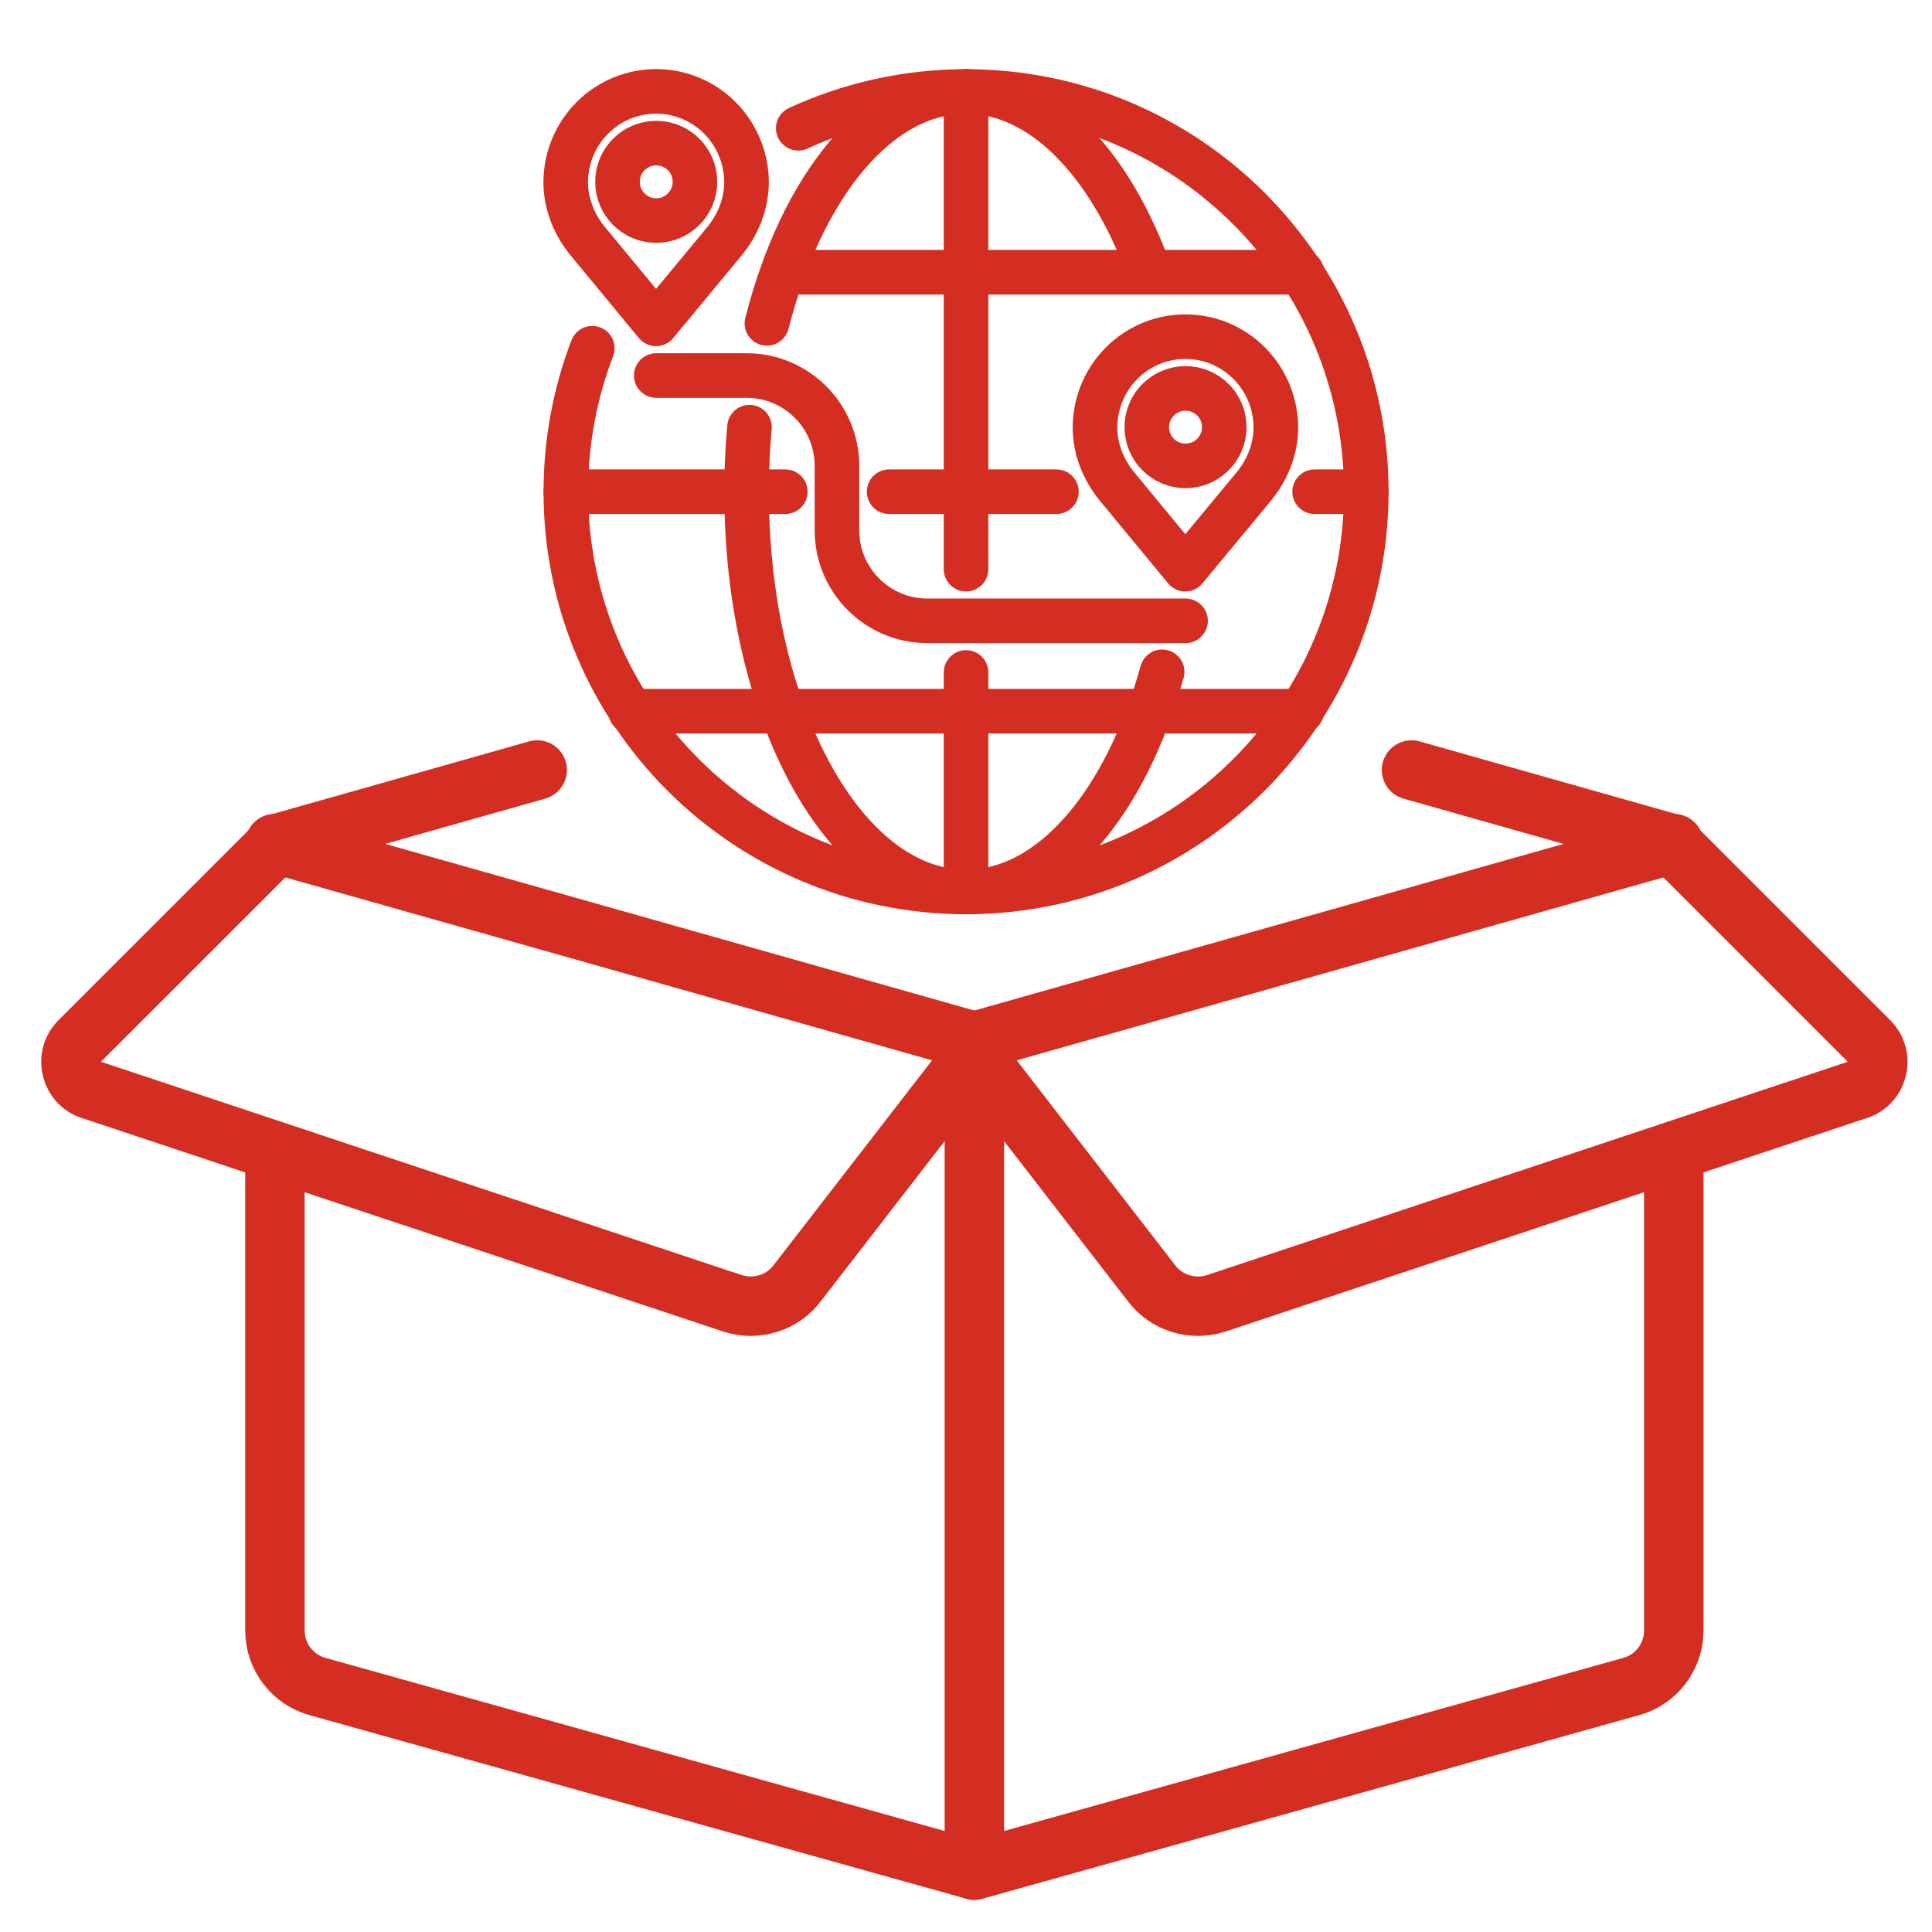
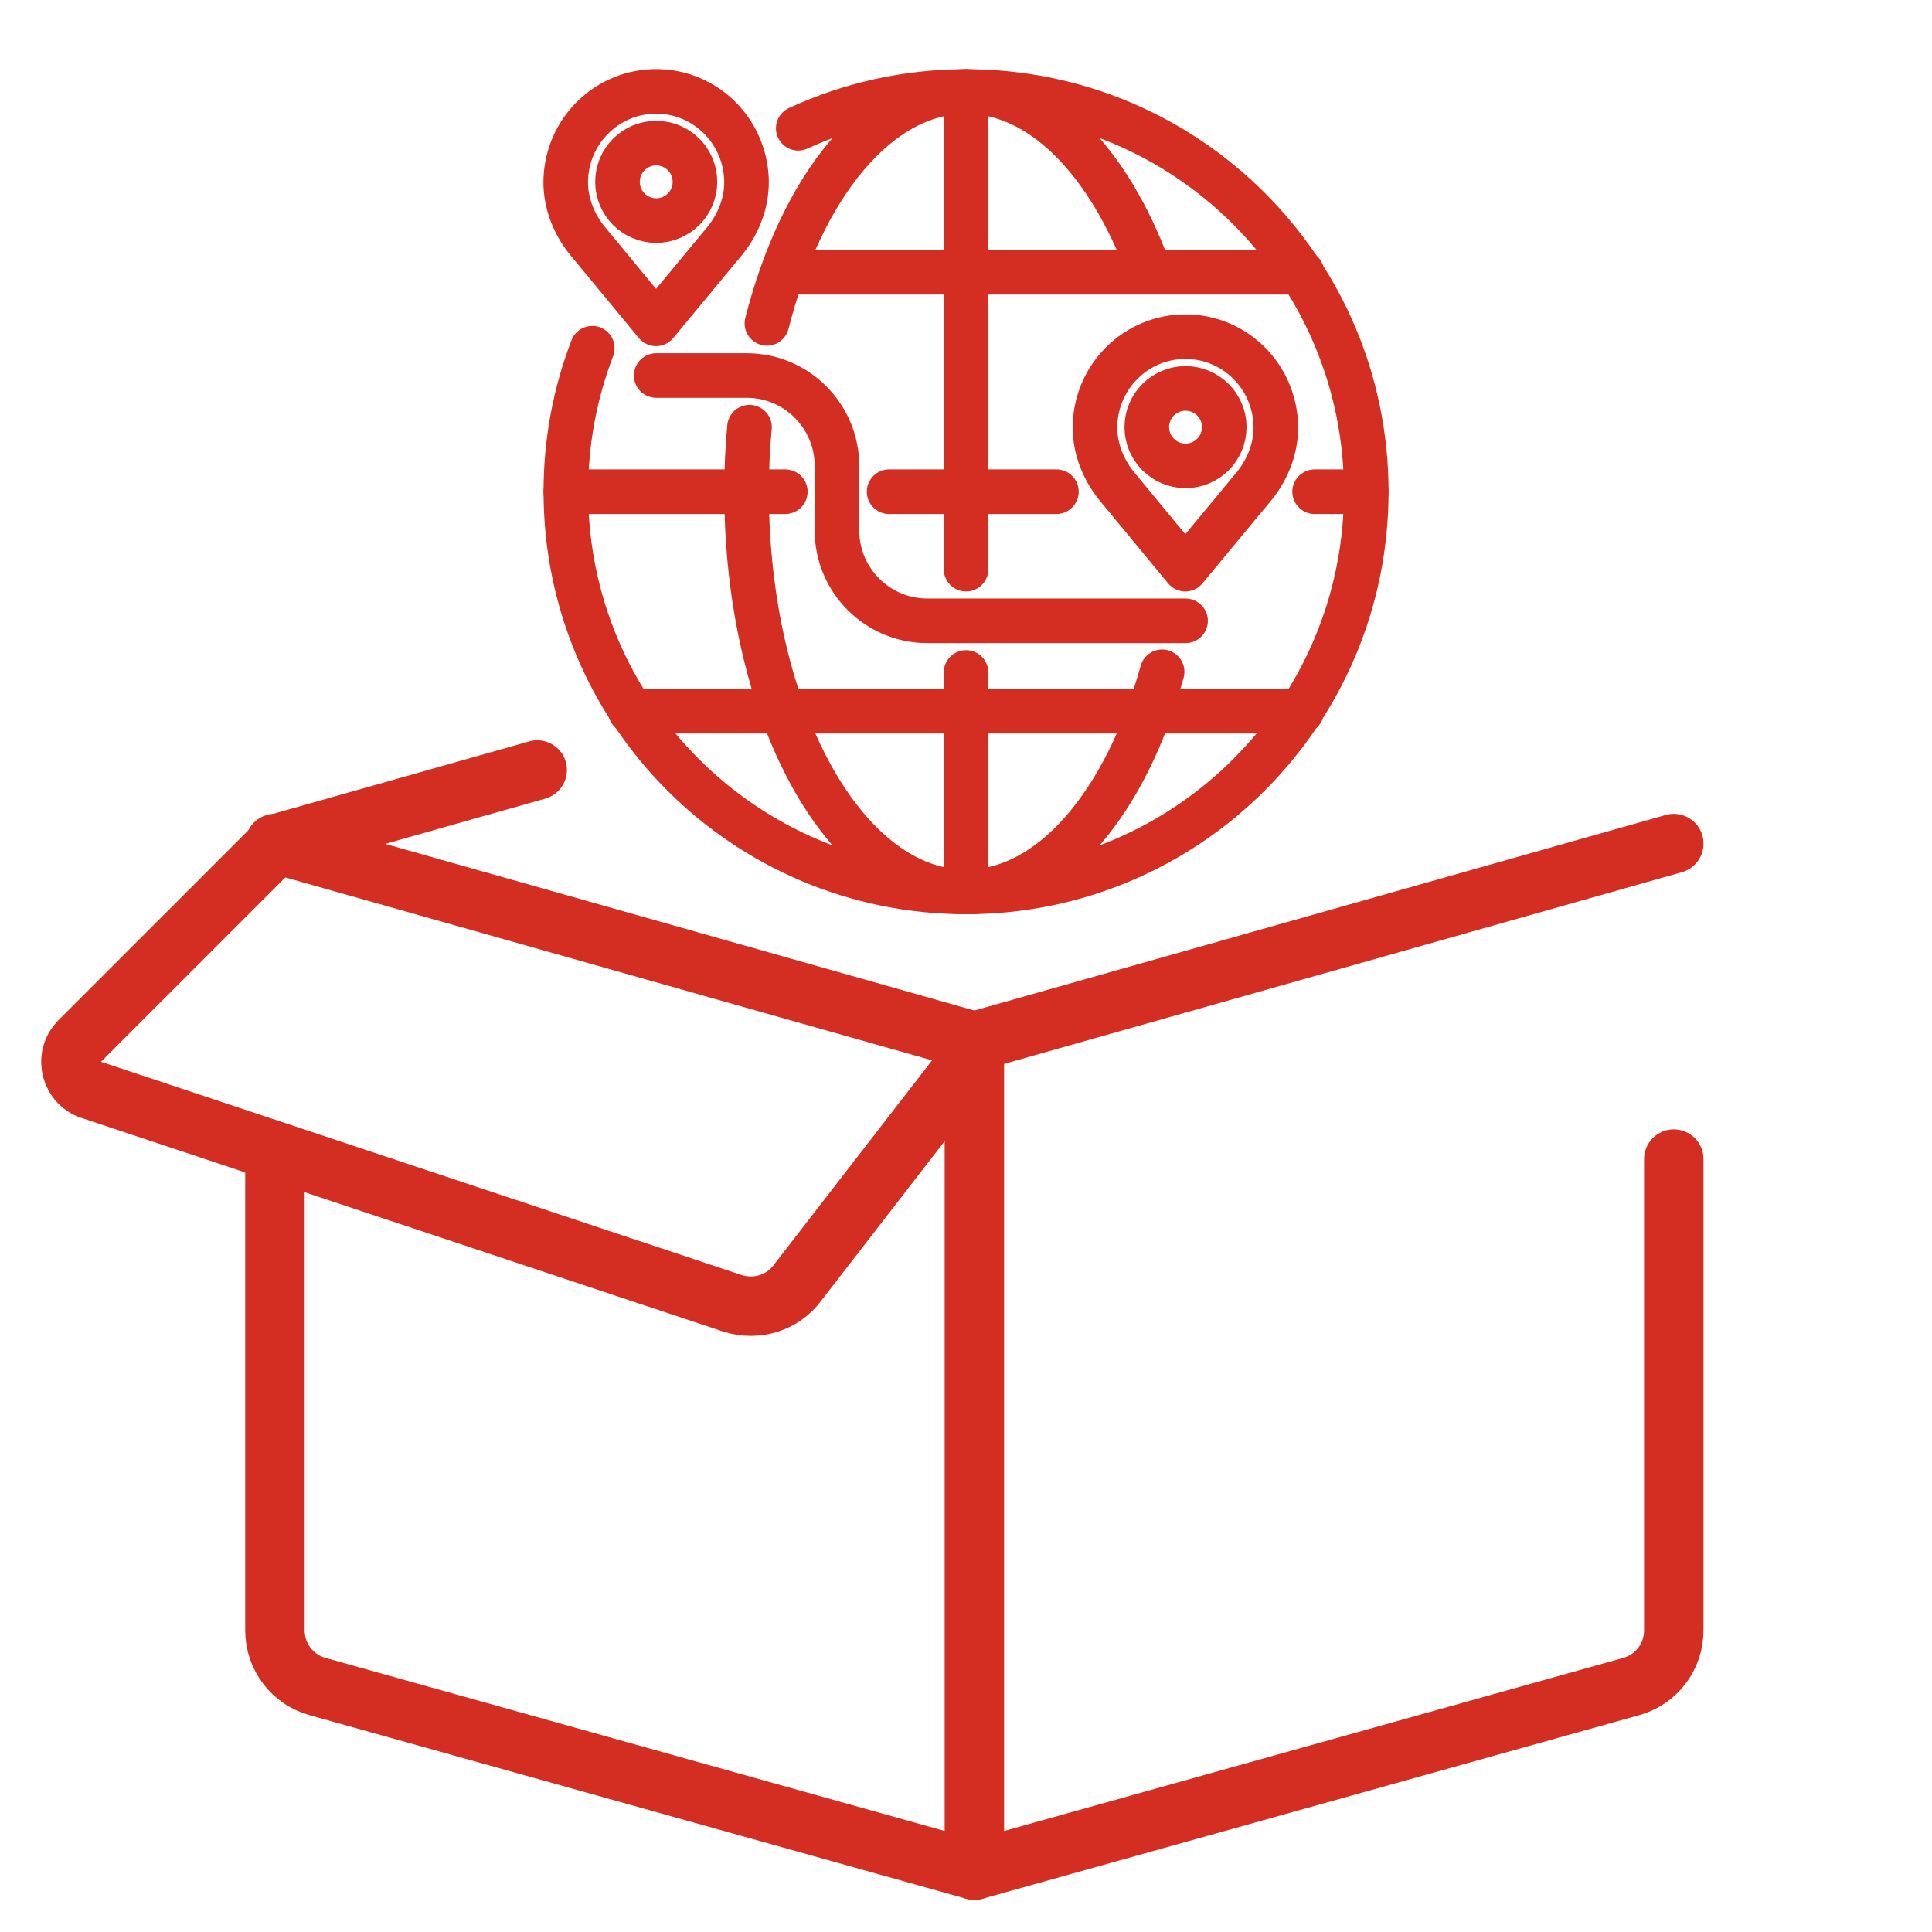
<svg xmlns="http://www.w3.org/2000/svg" version="1.1" x="0px" y="0px" width="65px" height="65px" viewBox="0 0 65 65" enable-background="new 0 0 65 65" xml:space="preserve">
  <g id="Calque_4">
    <line fill="none" stroke="#D42E22" stroke-width="2" stroke-linecap="round" stroke-linejoin="round" stroke-miterlimit="10" x1="32.782" y1="35.037" x2="9.25" y2="28.382" />
    <path fill="none" stroke="#D42E22" stroke-width="2" stroke-linecap="round" stroke-linejoin="round" stroke-miterlimit="10" d="   M9.25,38.996v15.859c0,0.881,0.588,1.654,1.434,1.887l22.098,6.177l22.097-6.177c0.846-0.232,1.434-1.006,1.434-1.887V38.996" />
    <polyline fill="none" stroke="#D42E22" stroke-width="2" stroke-linecap="round" stroke-linejoin="round" stroke-miterlimit="10" points="   32.782,62.919 32.782,35.037 56.313,28.382  " />
    <path fill="none" stroke="#D42E22" stroke-width="2" stroke-linecap="round" stroke-linejoin="round" stroke-miterlimit="10" d="   M32.782,35.467l-5.945,7.684c-0.502,0.686-1.385,0.955-2.193,0.698L3.11,36.68c-0.723-0.196-0.968-1.104-0.442-1.643l6.656-6.655   l8.75-2.476" />
-     <path fill="none" stroke="#D42E22" stroke-width="2" stroke-linecap="round" stroke-linejoin="round" stroke-miterlimit="10" d="   M32.782,35.467l5.943,7.684c0.504,0.686,1.386,0.955,2.195,0.698l21.532-7.169c0.724-0.196,0.969-1.104,0.442-1.643l-6.656-6.655   l-8.749-2.476" />
  </g>
  <g id="Calque_1" display="none">
    <g id="household_moving" display="inline">
      <g id="home_00000069383146944989632210000014834449958521703300_">
        <polyline fill="none" stroke="#D42E22" stroke-width="1.5" stroke-linecap="round" stroke-linejoin="round" stroke-miterlimit="10" points="     43.565,14.876 43.565,27.622 39.644,27.622 39.644,17.817 33.762,17.817 33.762,27.622 32.561,27.622 21.997,27.622      21.997,14.876    " />
        <path fill="none" stroke="#D42E22" stroke-width="1.5" stroke-linecap="round" stroke-linejoin="round" stroke-miterlimit="10" d="     M42.415,14.398l-9.633-7.378l-9.634,7.378c-1.25,1.004-3.113,0.11-3.113-1.507l0,0c0-0.589,0.27-1.14,0.724-1.508l12.023-9.303     l12.023,9.303c0.453,0.368,0.722,0.919,0.722,1.508l0,0C45.526,14.508,43.678,15.416,42.415,14.398z" />
      </g>
      <rect x="25.918" y="17.817" fill="none" stroke="#D42E22" stroke-width="1.5" stroke-linecap="round" stroke-linejoin="round" stroke-miterlimit="10" width="3.922" height="3.922" />
    </g>
  </g>
  <g id="Calque_2" display="none">
    <g id="office_moving_1_" display="inline">
      <g>
        <line fill="none" stroke="#D42E22" stroke-width="1.5" stroke-linecap="round" stroke-linejoin="round" stroke-miterlimit="10" x1="22.441" y1="16.146" x2="22.441" y2="27.691" />
        <line fill="none" stroke="#D42E22" stroke-width="1.5" stroke-linecap="round" stroke-linejoin="round" stroke-miterlimit="10" x1="20.515" y1="16.146" x2="45.555" y2="16.146" />
        <polyline fill="none" stroke="#D42E22" stroke-width="1.5" stroke-linecap="round" stroke-linejoin="round" stroke-miterlimit="10" points="     35.925,16.146 35.925,27.704 43.628,27.691 43.628,16.146    " />
        <line fill="none" stroke="#D42E22" stroke-width="1.5" stroke-linecap="round" stroke-linejoin="round" stroke-miterlimit="10" x1="35.925" y1="21.925" x2="43.628" y2="21.925" />
        <line fill="none" stroke="#D42E22" stroke-width="1.5" stroke-linecap="round" stroke-linejoin="round" stroke-miterlimit="10" x1="27.256" y1="16.146" x2="27.256" y2="13.257" />
        <rect x="22.441" y="5.553" fill="none" stroke="#D42E22" stroke-width="1.5" stroke-linecap="round" stroke-linejoin="round" stroke-miterlimit="10" width="9.631" height="6.741" />
        <line fill="none" stroke="#D42E22" stroke-width="1.5" stroke-linecap="round" stroke-linejoin="round" stroke-miterlimit="10" x1="35.925" y1="7.479" x2="45.555" y2="7.479" />
        <polyline fill="none" stroke="#D42E22" stroke-width="1.5" stroke-linecap="round" stroke-linejoin="round" stroke-miterlimit="10" points="     37.851,7.479 37.851,2.664 41.702,2.664 41.702,7.479    " />
        <line fill="none" stroke="#D42E22" stroke-width="1.5" stroke-linecap="round" stroke-linejoin="round" stroke-miterlimit="10" x1="45.555" y1="2.664" x2="45.555" y2="7.479" />
      </g>
    </g>
  </g>
  <g id="Calque_3">
    <g id="long_distance_-_internacional_moving">
      <path fill="none" stroke="#D42E22" stroke-width="1.5" stroke-linecap="round" stroke-linejoin="round" stroke-miterlimit="10" d="    M26.856,4.316c1.715-0.793,3.632-1.238,5.646-1.238c7.438,0,13.465,6.027,13.465,13.466S39.94,30.008,32.502,30.008    c-7.438,0-13.465-6.026-13.465-13.464c0-1.7,0.315-3.329,0.89-4.828" />
      <line fill="none" stroke="#D42E22" stroke-width="1.5" stroke-linecap="round" stroke-linejoin="round" stroke-miterlimit="10" x1="44.229" y1="16.543" x2="45.967" y2="16.543" />
      <line fill="none" stroke="#D42E22" stroke-width="1.5" stroke-linecap="round" stroke-linejoin="round" stroke-miterlimit="10" x1="29.913" y1="16.543" x2="35.542" y2="16.543" />
      <line fill="none" stroke="#D42E22" stroke-width="1.5" stroke-linecap="round" stroke-linejoin="round" stroke-miterlimit="10" x1="19.037" y1="16.543" x2="26.421" y2="16.543" />
      <line fill="none" stroke="#D42E22" stroke-width="1.5" stroke-linecap="round" stroke-linejoin="round" stroke-miterlimit="10" x1="26.421" y1="9.159" x2="43.795" y2="9.159" />
      <polyline fill="none" stroke="#D42E22" stroke-width="1.5" stroke-linecap="round" stroke-linejoin="round" stroke-miterlimit="10" points="    21.209,23.927 28.158,23.927 36.846,23.927 43.795,23.927   " />
      <line fill="none" stroke="#D42E22" stroke-width="1.5" stroke-linecap="round" stroke-linejoin="round" stroke-miterlimit="10" x1="32.502" y1="22.624" x2="32.502" y2="30.008" />
      <line fill="none" stroke="#D42E22" stroke-width="1.5" stroke-linecap="round" stroke-linejoin="round" stroke-miterlimit="10" x1="32.502" y1="3.078" x2="32.502" y2="19.149" />
      <path fill="none" stroke="#D42E22" stroke-width="1.5" stroke-linecap="round" stroke-linejoin="round" stroke-miterlimit="10" d="    M25.802,10.88c1.173-4.61,3.73-7.802,6.7-7.802c2.547,0,4.794,2.356,6.124,5.935" />
      <path fill="none" stroke="#D42E22" stroke-width="1.5" stroke-linecap="round" stroke-linejoin="round" stroke-miterlimit="10" d="    M39.099,22.602c-1.216,4.392-3.714,7.406-6.597,7.406c-4.078,0-7.384-6.026-7.384-13.464c0-0.739,0.032-1.466,0.098-2.172" />
      <g>
        <path fill="none" stroke="#D42E22" stroke-width="1.5" stroke-linecap="round" stroke-linejoin="round" stroke-miterlimit="10" d="     M24.423,8.057c0.466-0.597,0.732-1.336,0.689-2.09c-0.044-0.722-0.336-1.438-0.885-1.993c-1.189-1.2-3.116-1.2-4.305,0     c-0.549,0.554-0.842,1.265-0.885,1.993c-0.043,0.754,0.223,1.493,0.69,2.09l2.345,2.839L24.423,8.057z" />
        <circle fill="none" stroke="#D42E22" stroke-width="1.5" stroke-linecap="round" stroke-linejoin="round" stroke-miterlimit="10" cx="22.078" cy="6.118" r="1.303" />
      </g>
      <g>
        <path fill="none" stroke="#D42E22" stroke-width="1.5" stroke-linecap="round" stroke-linejoin="round" stroke-miterlimit="10" d="     M42.231,16.309c0.467-0.597,0.733-1.335,0.689-2.09c-0.043-0.722-0.336-1.439-0.885-1.993c-1.189-1.199-3.117-1.199-4.306,0     c-0.548,0.554-0.842,1.265-0.885,1.993c-0.044,0.754,0.224,1.493,0.689,2.09l2.345,2.84L42.231,16.309z" />
        <circle fill="none" stroke="#D42E22" stroke-width="1.5" stroke-linecap="round" stroke-linejoin="round" stroke-miterlimit="10" cx="39.886" cy="14.371" r="1.303" />
      </g>
      <path fill="none" stroke="#D42E22" stroke-width="1.5" stroke-linecap="round" stroke-linejoin="round" stroke-miterlimit="10" d="    M22.078,12.634h3.041c1.678,0,3.04,1.362,3.04,3.041v2.171c0,1.678,1.363,3.041,3.041,3.041h8.687" />
    </g>
  </g>
</svg>